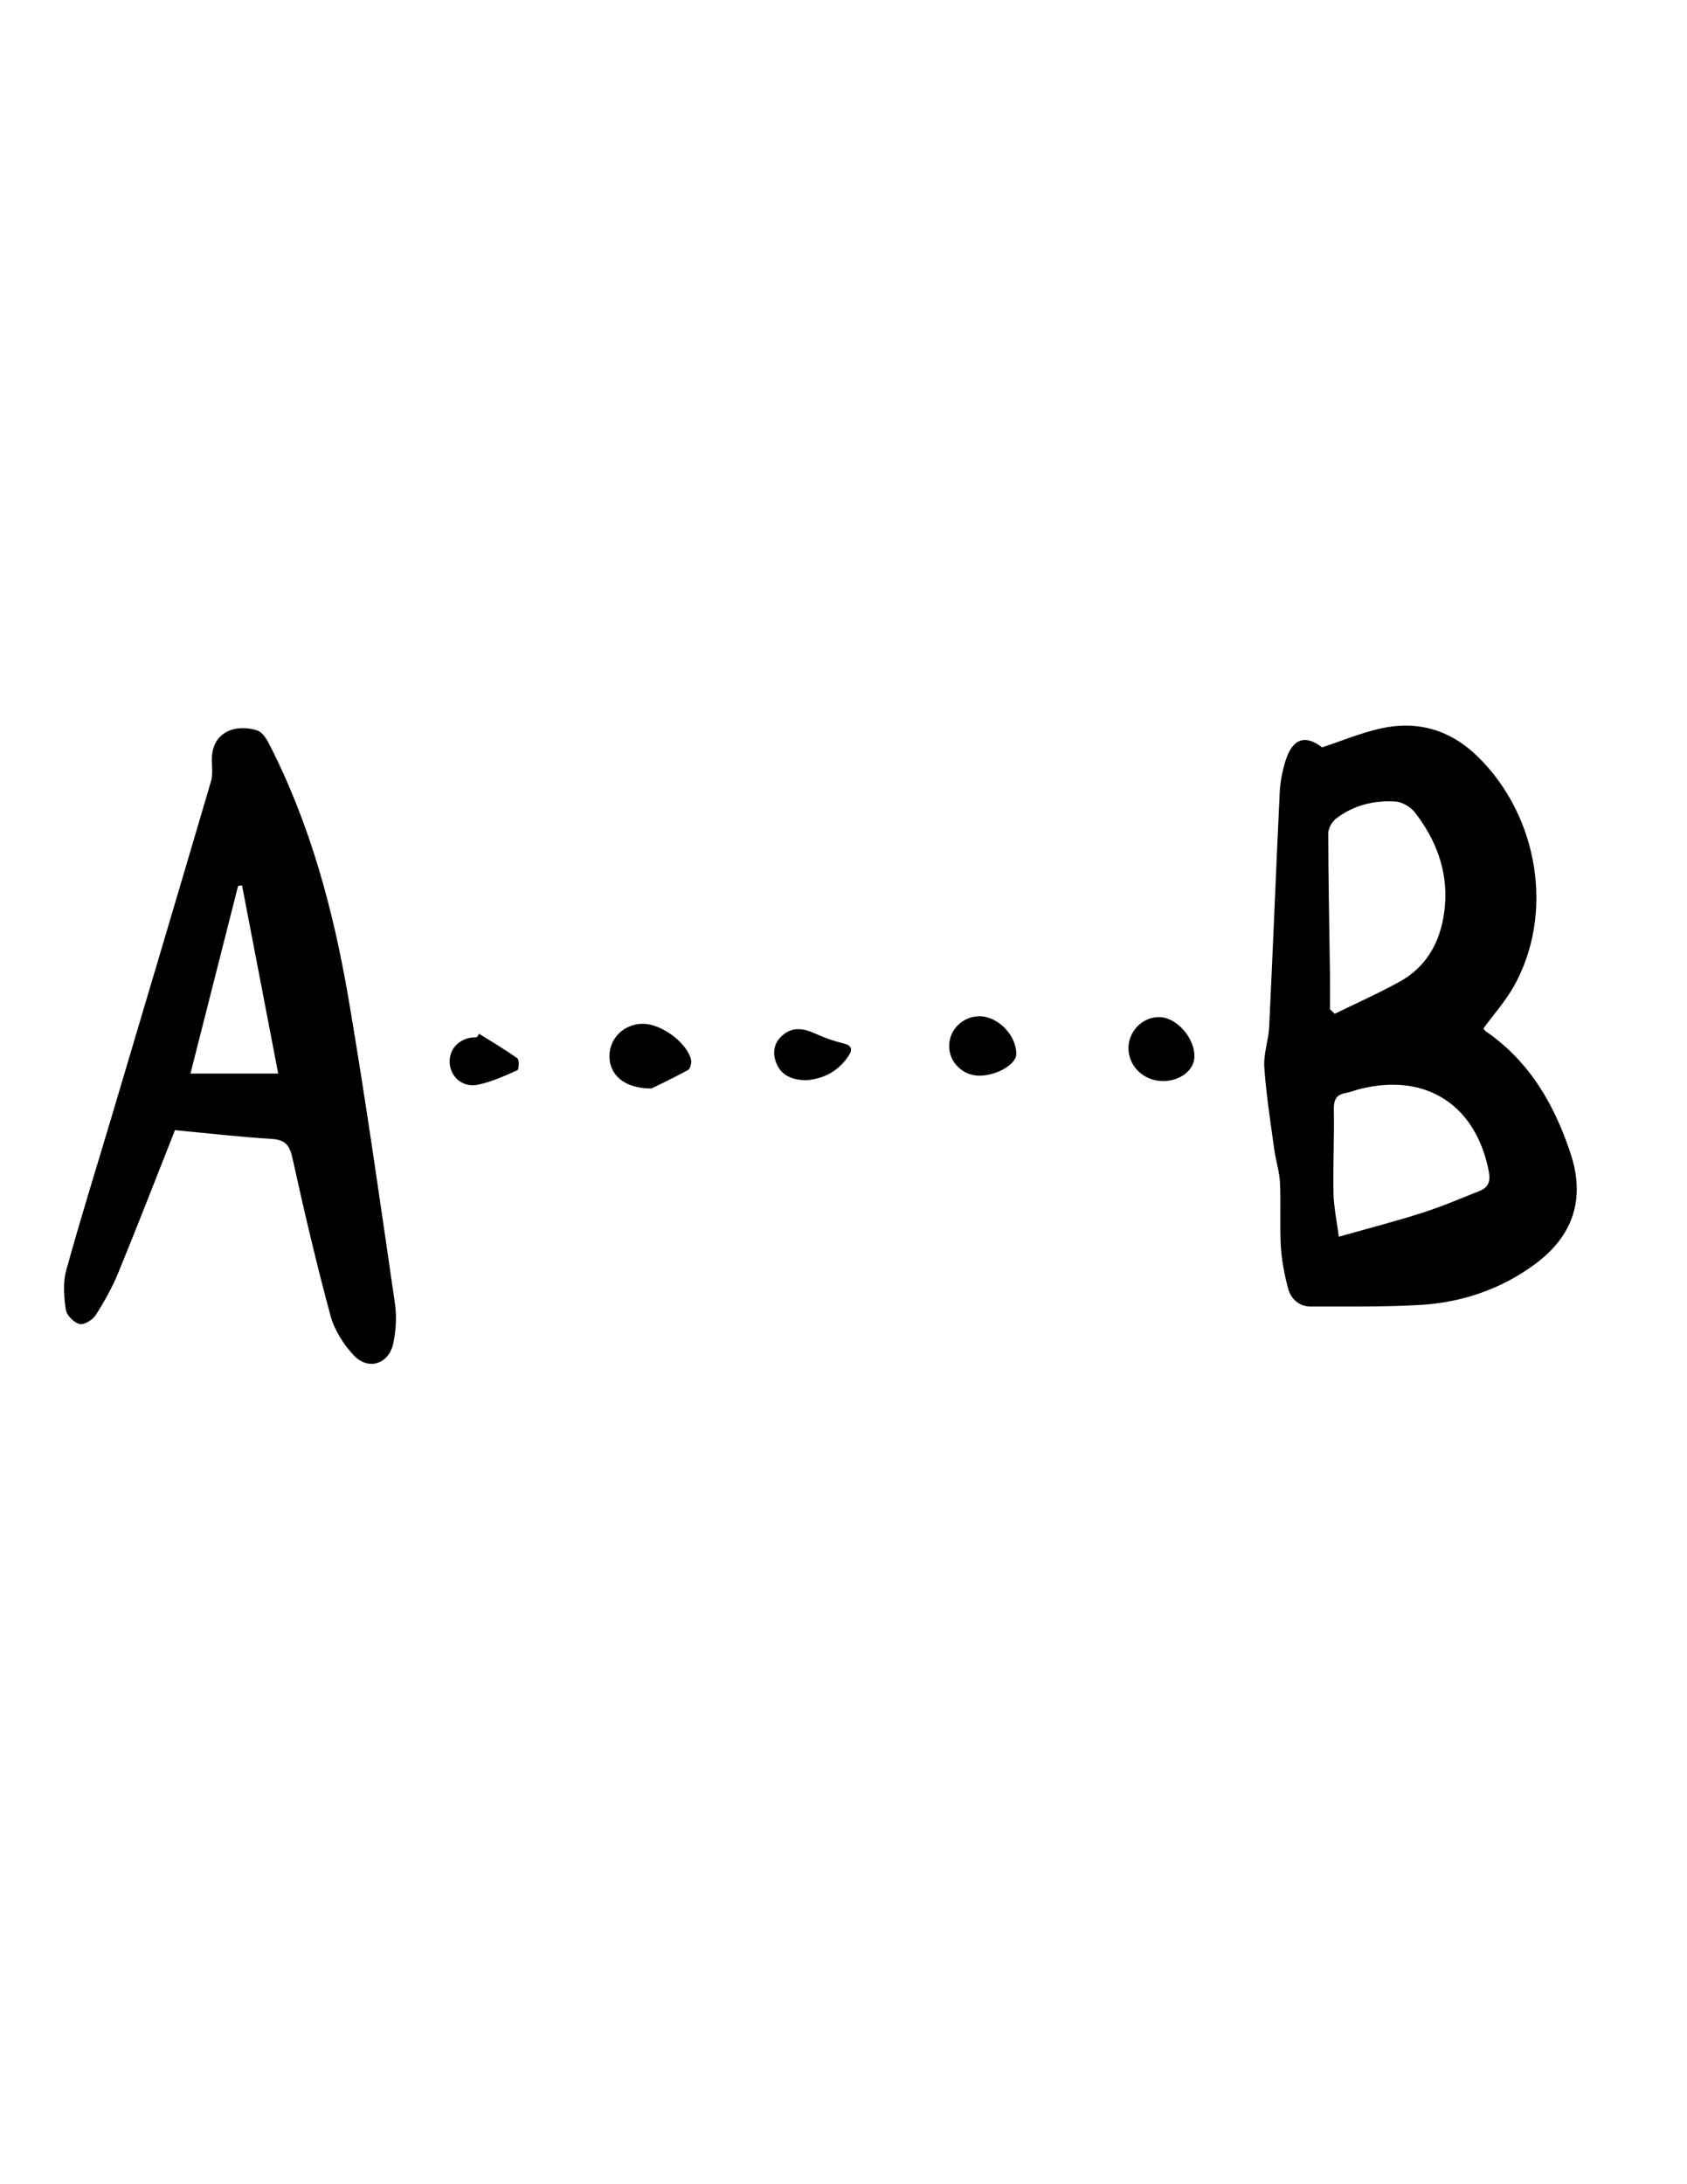
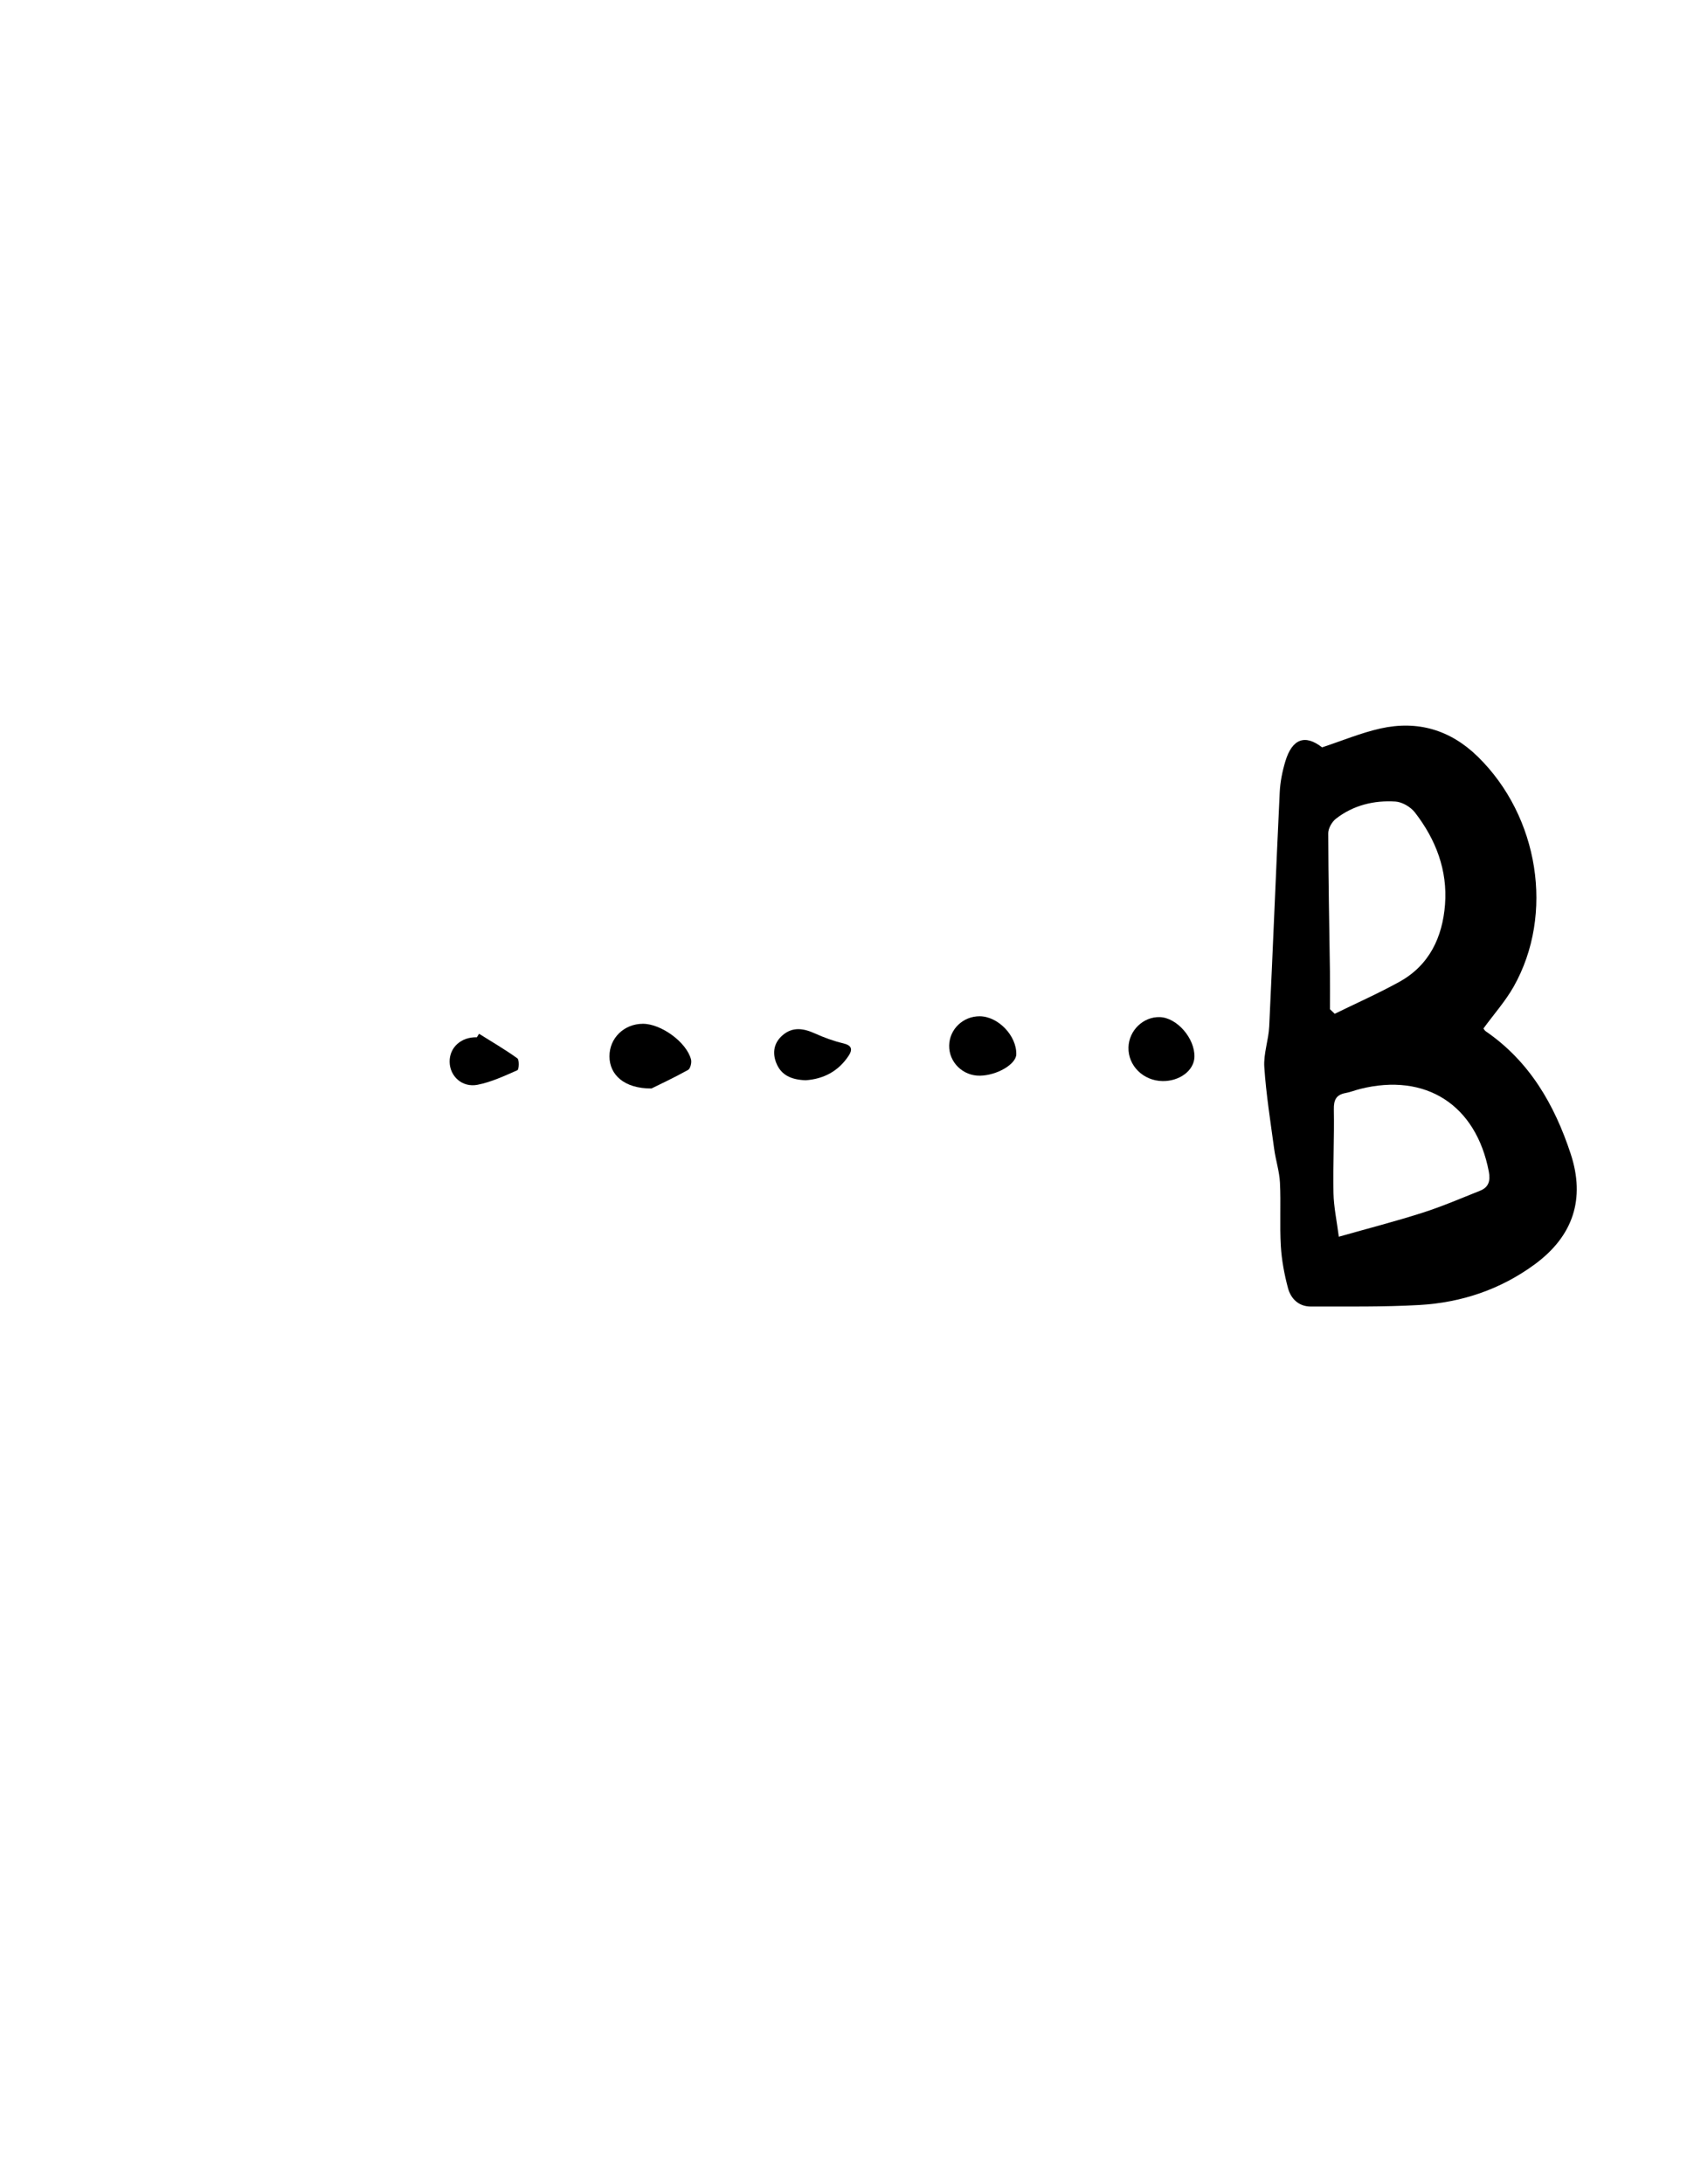
<svg xmlns="http://www.w3.org/2000/svg" version="1.1" id="Layer_1" x="0px" y="0px" width="612px" height="792px" viewBox="0 0 612 792" enable-background="new 0 0 612 792" xml:space="preserve">
  <g>
    <path fill-rule="evenodd" clip-rule="evenodd" d="M479.615,270.996c7.326-2.412,14.113-5.264,21.186-6.844   c13.465-3.008,25.375,0.486,35.34,10.248c22.123,21.671,27.799,57.093,12.994,83.331c-2.988,5.294-7.133,9.935-10.98,15.201   c0.1,0.122,0.404,0.724,0.891,1.059c15.867,10.902,24.893,26.607,30.75,44.371c5.381,16.316,0.928,29.822-12.994,40.066   c-12.422,9.143-26.609,13.896-41.861,14.768c-13.094,0.748-26.248,0.521-39.377,0.561c-4.406,0.014-7.287-2.811-8.33-6.742   c-1.313-4.949-2.281-10.082-2.58-15.184c-0.447-7.637,0.057-15.328-0.318-22.975c-0.199-4.107-1.543-8.146-2.1-12.254   c-1.334-9.869-2.914-19.732-3.578-29.653c-0.324-4.852,1.543-9.809,1.779-14.748c1.354-28.285,2.457-56.582,3.811-84.867   c0.182-3.788,0.947-7.636,2.045-11.273C468.805,267.727,473.549,266.271,479.615,270.996z M482.471,365.945   c0.576,0.554,1.152,1.108,1.729,1.662c7.83-3.837,15.824-7.374,23.447-11.583c10.883-6.008,15.652-16.189,16.568-28.017   c0.963-12.455-3.348-23.631-10.914-33.397c-1.551-2.002-4.594-3.805-7.059-3.961c-7.797-0.495-15.277,1.324-21.58,6.203   c-1.469,1.138-2.818,3.504-2.814,5.302c0.031,16.635,0.387,33.269,0.613,49.902C482.523,356.685,482.471,361.315,482.471,365.945z    M485.689,448.443c10.633-3.016,20.586-5.57,30.359-8.695c7.098-2.268,13.98-5.23,20.914-7.998c3.133-1.252,3.768-3.66,3.145-6.922   c-4.619-24.176-22.838-35.931-46.67-29.973c-1.773,0.443-3.492,1.147-5.281,1.477c-3.432,0.633-4.332,2.486-4.27,5.959   c0.186,10.111-0.338,20.234-0.131,30.344C483.859,437.688,484.955,442.719,485.689,448.443z" />
-     <path fill-rule="evenodd" clip-rule="evenodd" d="M63.481,409.799c-6.744,17.025-13.473,34.406-20.548,51.645   c-2.198,5.355-5.058,10.502-8.187,15.379c-1.125,1.752-4.24,3.686-5.888,3.277c-2.047-0.506-4.698-3.184-4.994-5.225   c-0.676-4.68-1.061-9.813,0.171-14.283c5.126-18.613,10.917-37.043,16.423-55.551c12.06-40.543,24.124-81.086,36.066-121.665   c0.677-2.3,0.412-4.923,0.337-7.389c-0.333-11.011,9.129-13.544,16.473-11.122c1.716,0.566,3.214,2.787,4.144,4.592   c15.115,29.339,23.542,60.872,29.036,93.134c6.232,36.6,11.404,73.385,16.767,110.129c0.683,4.674,0.362,9.717-0.602,14.359   c-1.568,7.549-9.083,9.988-14.348,4.373c-3.731-3.977-7.019-9.17-8.431-14.381c-5.135-18.951-9.605-38.094-13.839-57.273   c-1.049-4.752-2.767-6.541-7.648-6.838C86.827,412.26,75.279,410.908,63.481,409.799z M100.923,389.277   c-4.375-22.753-8.745-45.485-13.116-68.219c-0.474,0.049-0.949,0.098-1.423,0.146c-5.742,22.605-11.483,45.21-17.29,68.073   C79.553,389.277,89.598,389.277,100.923,389.277z" />
    <path fill-rule="evenodd" clip-rule="evenodd" d="M236.336,394.689c-9.926,0.048-15.222-4.989-15.24-11.64   c-0.019-6.634,5.293-11.806,12.138-11.818c6.591-0.012,15.798,6.647,17.446,12.91c0.302,1.147-0.221,3.355-1.059,3.82   C244.502,390.802,239.183,393.281,236.336,394.689z" />
    <path fill-rule="evenodd" clip-rule="evenodd" d="M421.805,392.002c-7.039-0.071-12.619-5.574-12.424-12.252   c0.178-6.105,5.354-11.104,11.328-10.942c6.25,0.17,12.816,7.717,12.6,14.48C433.154,388.149,427.984,392.064,421.805,392.002z" />
    <path fill-rule="evenodd" clip-rule="evenodd" d="M355.391,368.504c6.691,0.021,13.445,7.035,13.293,13.805   c-0.08,3.585-6.99,7.64-13.191,7.739c-6.205,0.1-11.281-4.89-11.158-10.968C344.453,373.19,349.371,368.486,355.391,368.504z" />
    <path fill-rule="evenodd" clip-rule="evenodd" d="M292.283,391.701c-5.052-0.166-8.935-1.737-10.722-6.386   c-1.446-3.762-0.732-7.319,2.395-9.978c3.649-3.103,7.573-2.453,11.672-0.607c3.302,1.486,6.763,2.761,10.28,3.59   c3.174,0.748,3.446,2.253,1.928,4.545C304.076,388.542,298.62,391.276,292.283,391.701z" />
    <path fill-rule="evenodd" clip-rule="evenodd" d="M173.786,374.849c4.671,2.925,9.444,5.707,13.91,8.917   c0.726,0.521,0.585,4.042,0.015,4.293c-4.69,2.066-9.455,4.299-14.434,5.281c-5.61,1.107-10.091-3.068-10.162-8.305   c-0.071-5.244,4.175-9.072,9.882-8.911C173.26,375.7,173.523,375.274,173.786,374.849z" />
  </g>
</svg>